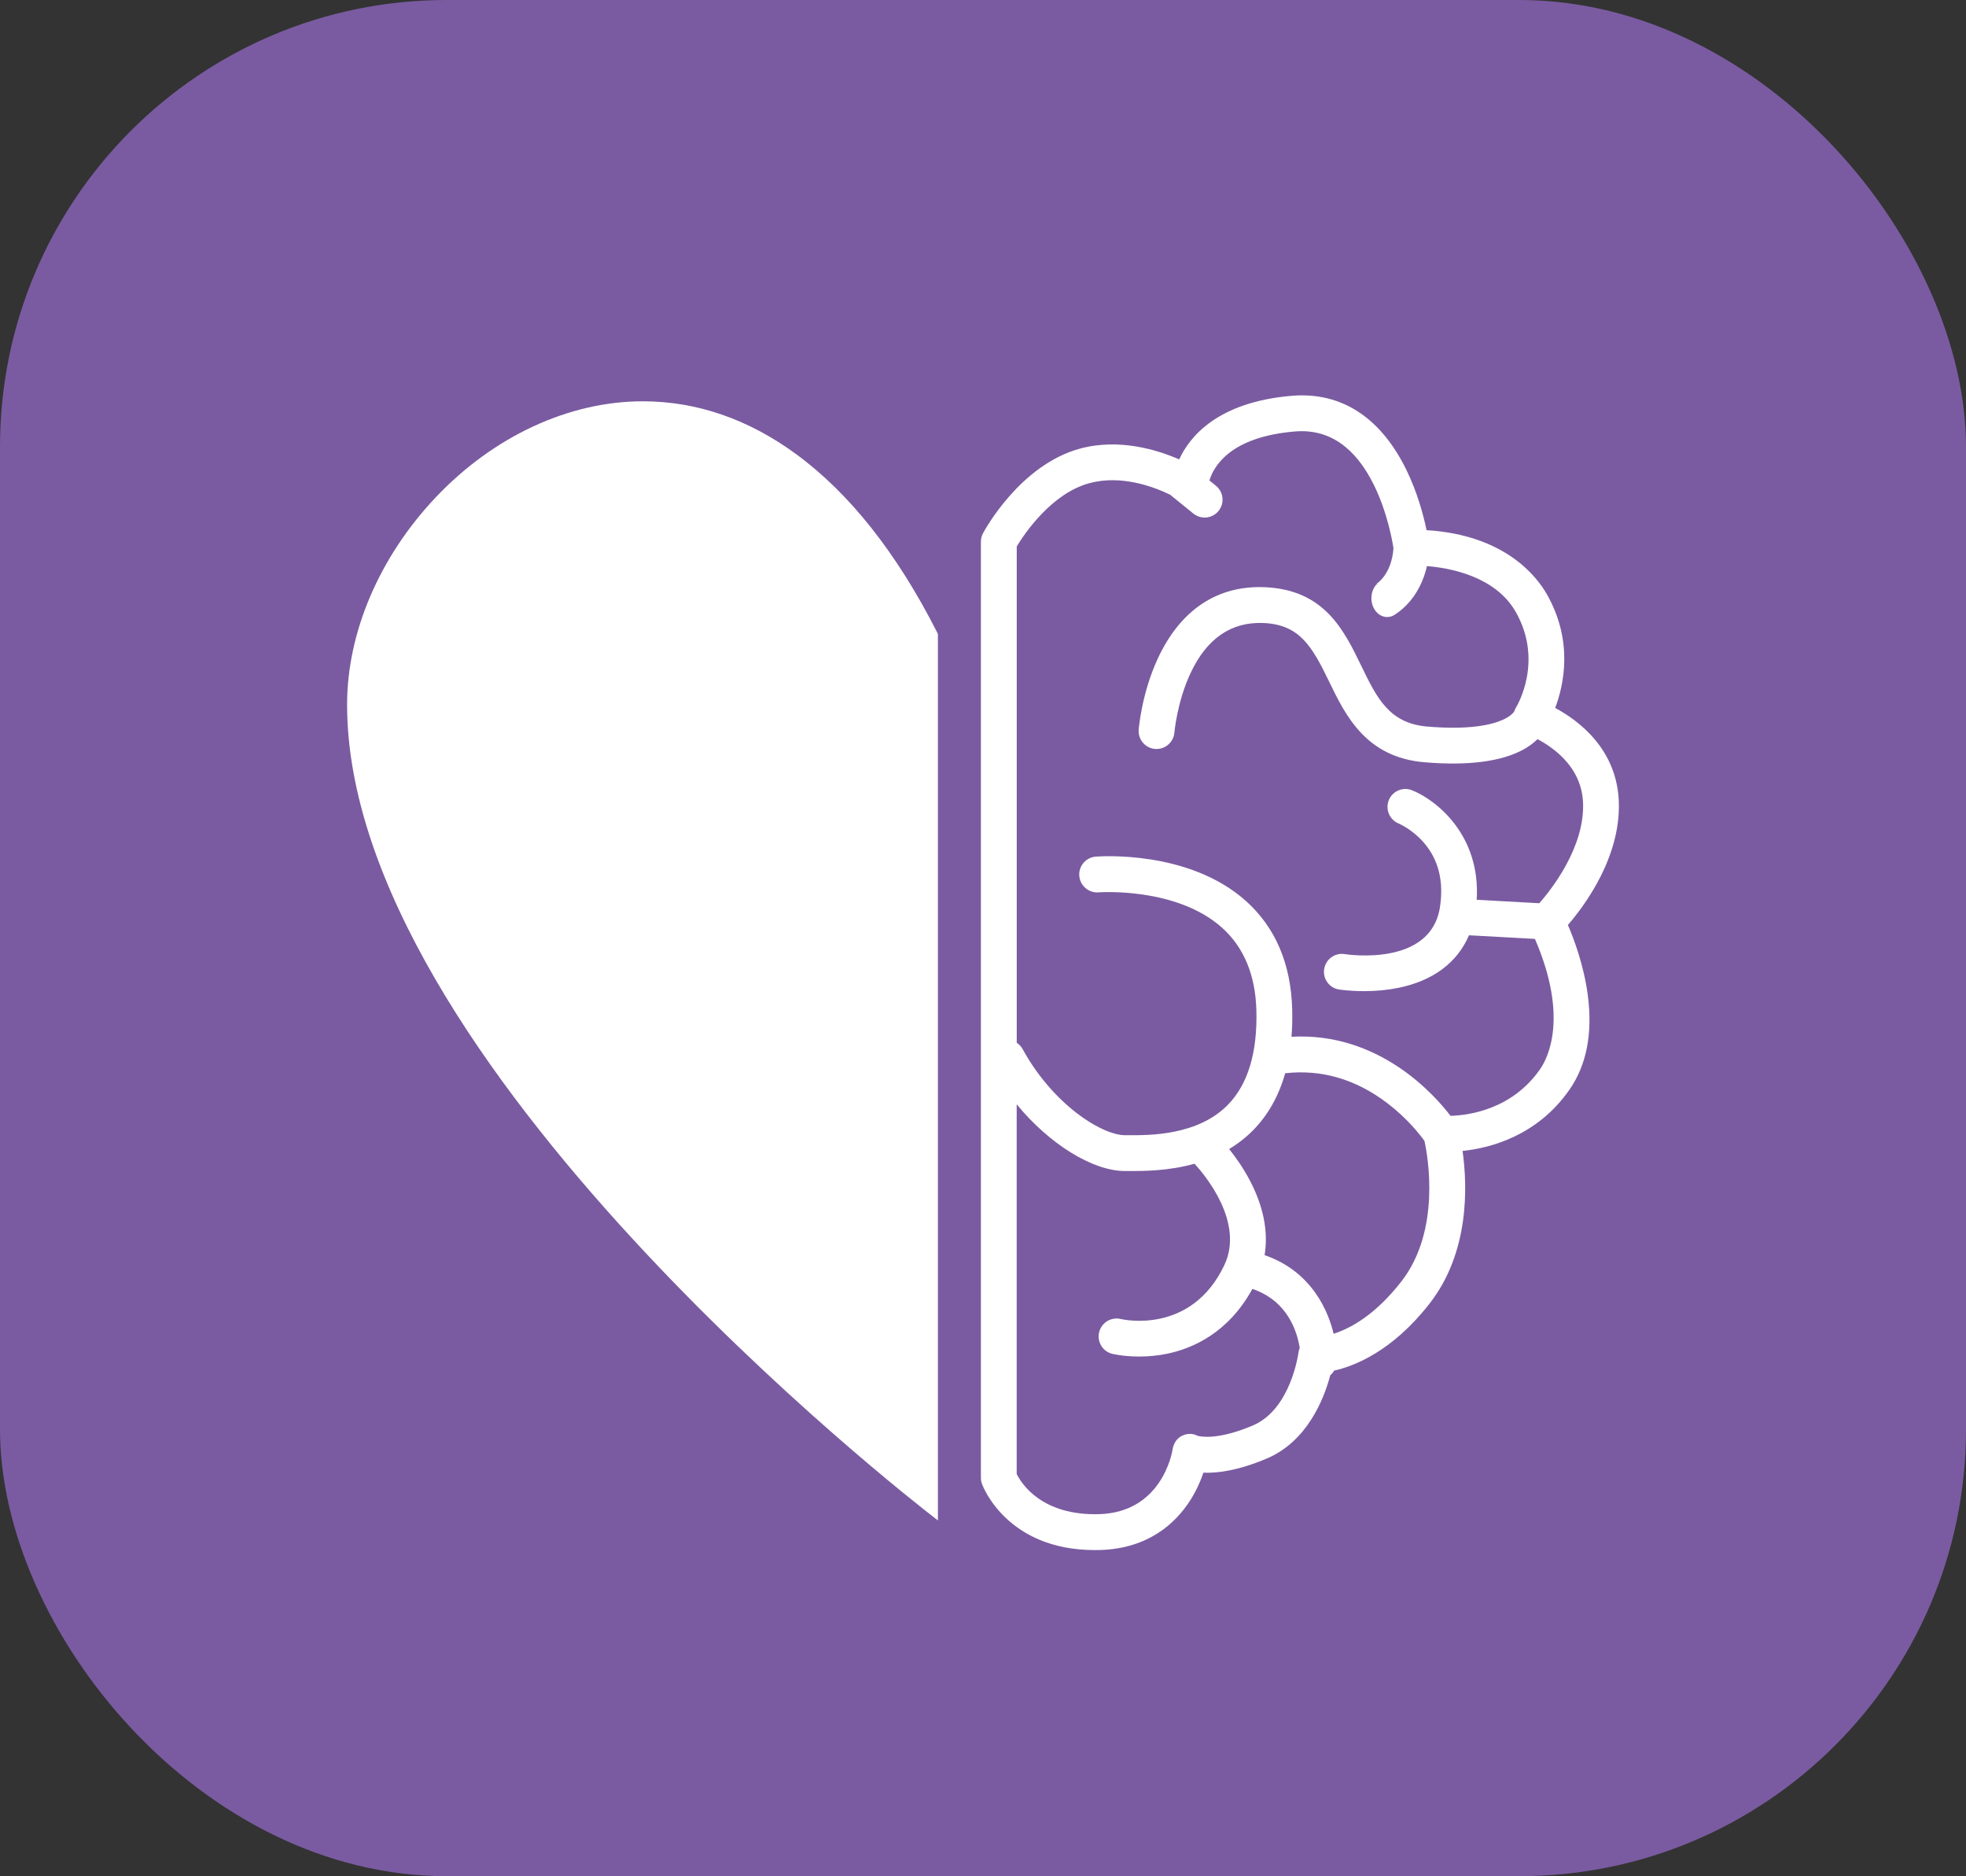
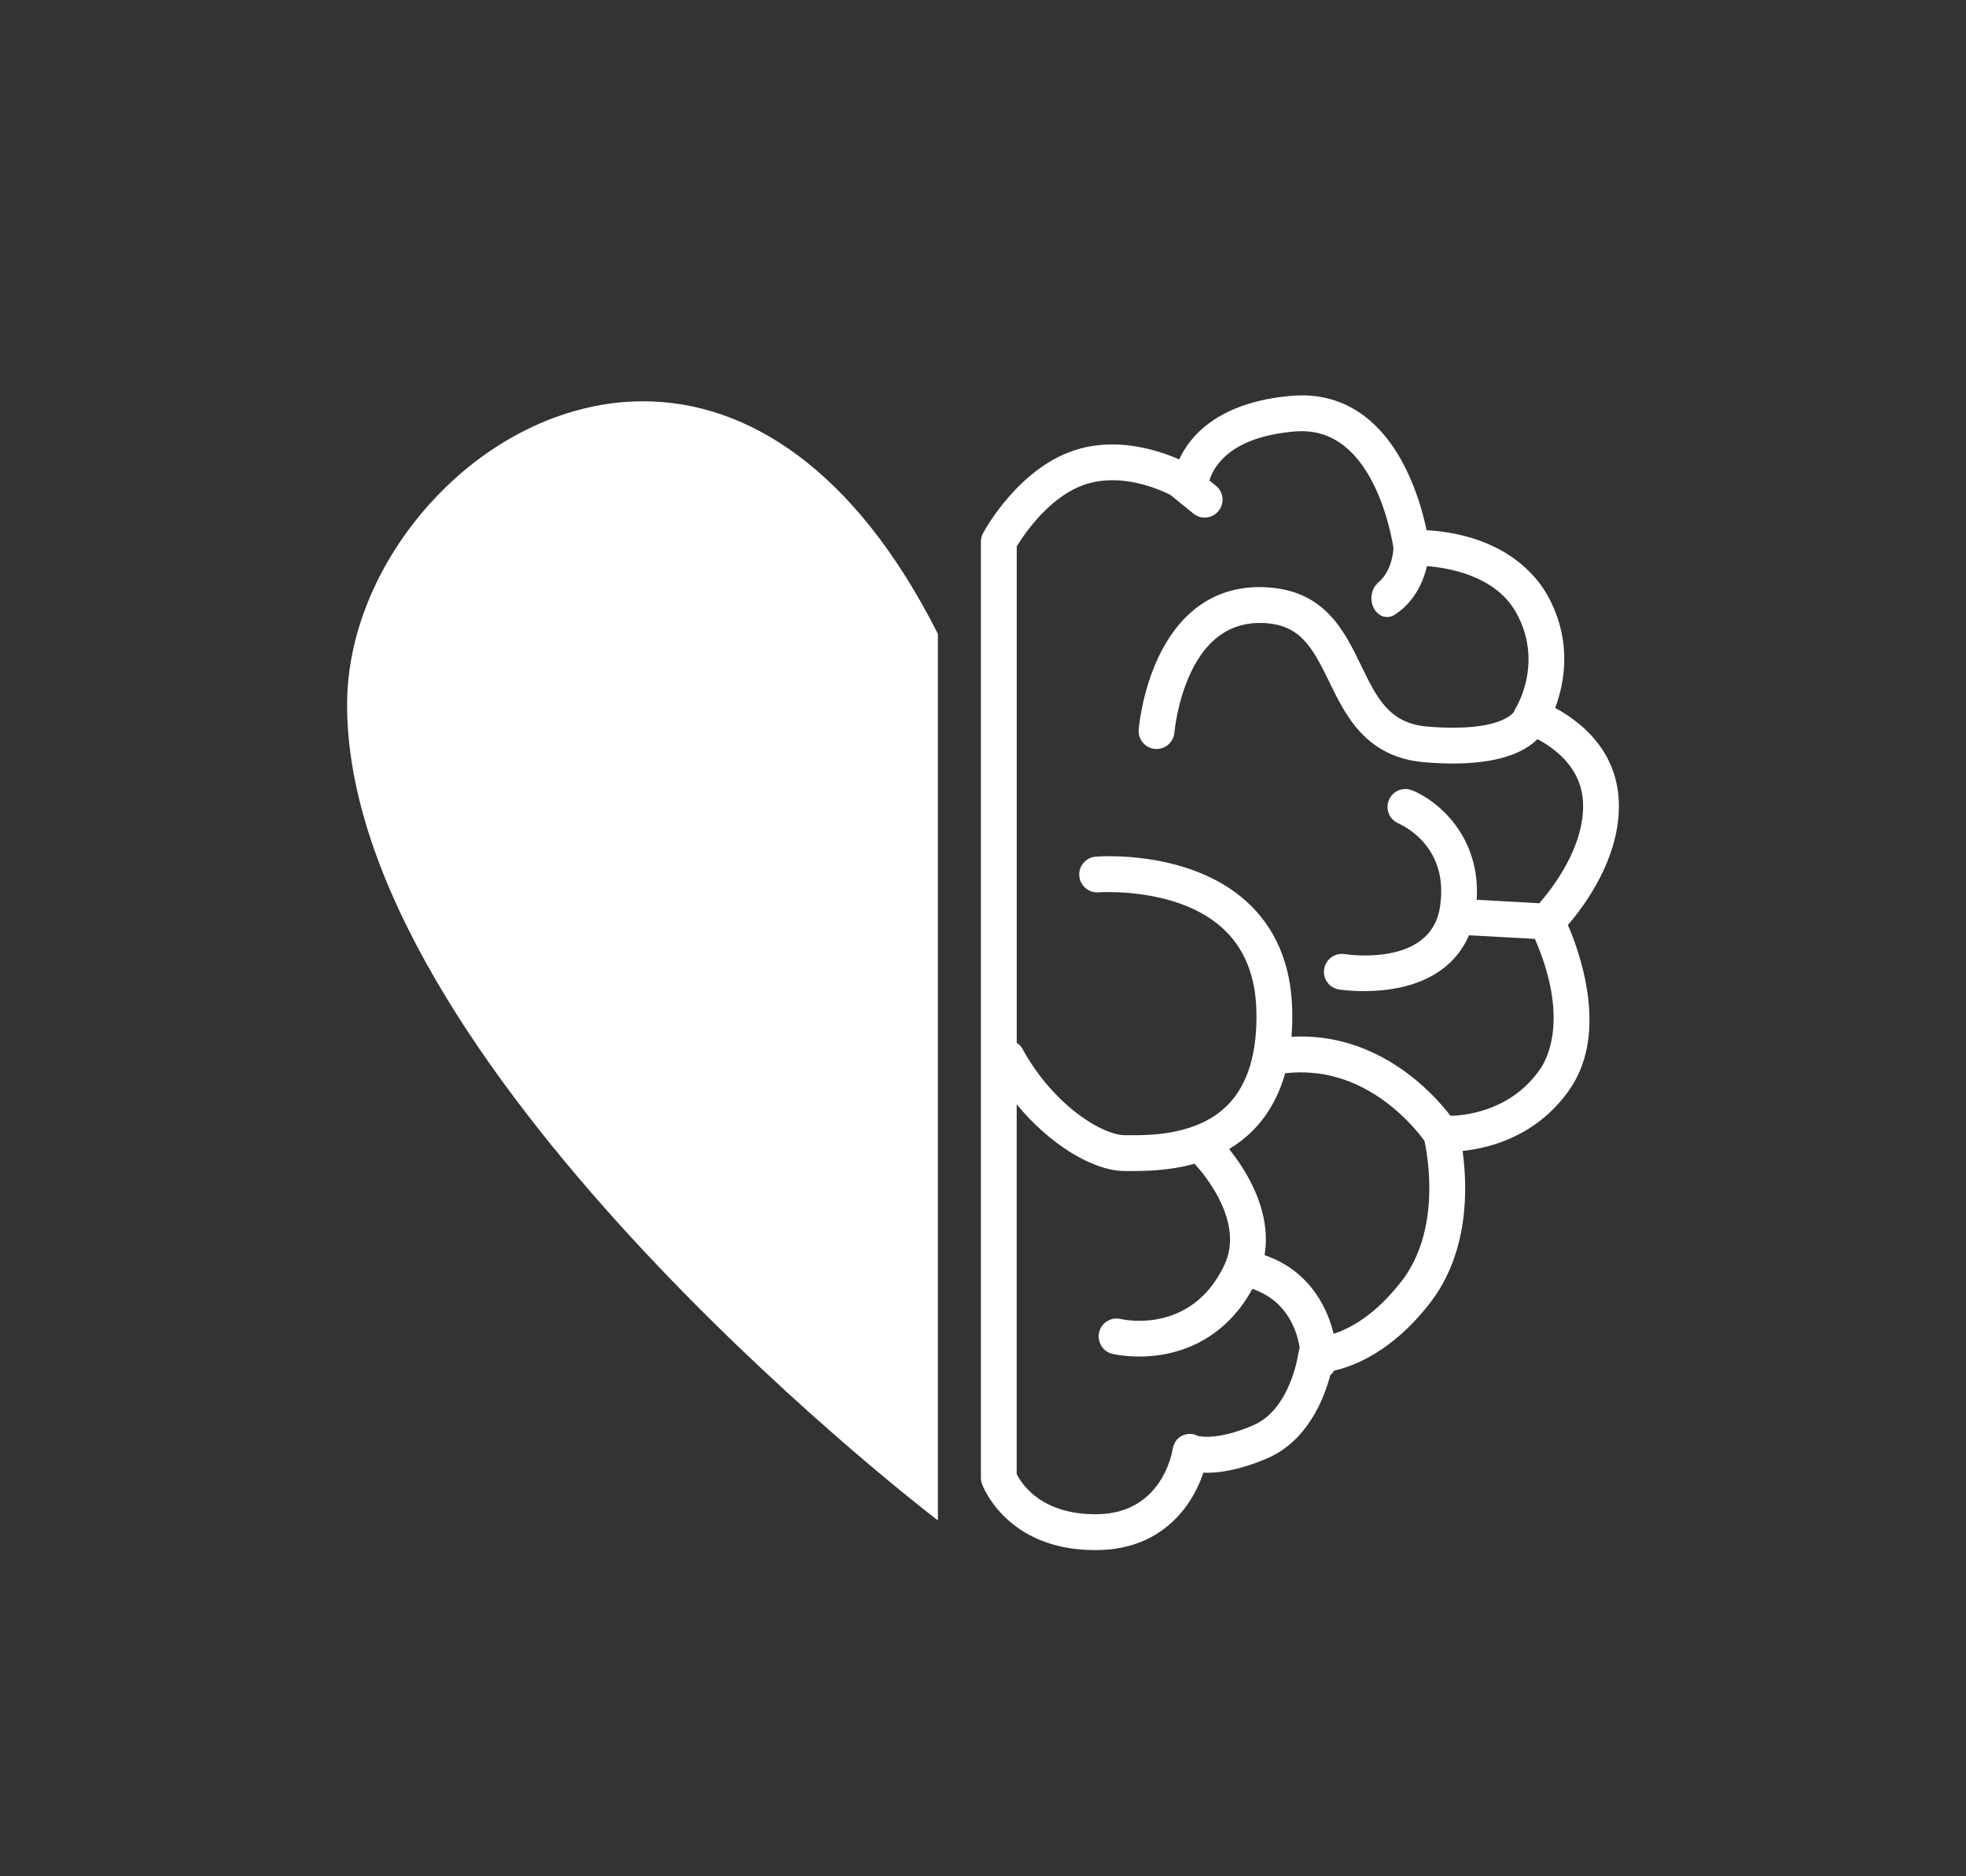
<svg xmlns="http://www.w3.org/2000/svg" id="Calque_2" data-name="Calque 2" viewBox="0 0 820.79 783.11">
  <rect x="0" y="0" width="820.79" height="783.11" fill="#333333" stroke="none" />
  <defs>
    <style>
      .cls-1 {
        fill: #7a5ba1;
      }

      .cls-2 {
        fill: #fff;
      }
    </style>
  </defs>
  <g id="blanc">
    <g>
-       <rect class="cls-1" width="820.79" height="783.11" rx="186.47" ry="186.47" />
      <g>
        <path class="cls-2" d="M391.22,263.91h0c-16.78-33.06-36.61-58.1-58.93-74.42-19.96-14.6-41.47-21.99-63.94-21.99-30.81,0-62.3,14.6-86.41,40.06-23.53,24.86-37.03,56.4-37.03,86.54,0,148.77,234.95,331.49,244.95,339.19l1.71,1.32v-369.99l-.36-.71Z" />
        <path class="cls-2" d="M654.6,386.07c6.99-8.09,21.99-28.22,21.25-51.22-.71-22.04-16.57-33.99-26.58-39.36,3.67-9.68,7.63-27.95-3.47-47.46-4.22-7.41-17.52-24.76-50.22-26.74-1.35-6.48-3.89-15.87-8.45-25.21-10.69-21.87-27.17-32.55-47.62-30.89-31.37,2.56-42.98,17.31-47.2,26.57-8.7-3.82-24.8-8.99-41.35-4.53-25.08,6.75-39.94,34.17-40.56,35.34-.58,1.08-.88,2.29-.88,3.52v390.74c0,.87.15,1.73.45,2.56.41,1.13,10.49,27.6,47.12,27.6.65,0,1.32,0,1.99-.02,20.48-.53,31.75-11.38,37.61-20.4,2.35-3.62,4.27-7.61,5.72-11.88,5.41.23,14.21-.7,26.52-5.94,16.82-7.16,23.77-24.68,26.45-34.74.65-.55,1.2-1.2,1.62-1.93,8.4-1.88,24.31-8.02,39.88-28.04,16.56-21.28,15.83-48.57,13.73-63.65,11.32-1.17,31.12-6.13,44.65-25.6,7.13-10.26,9.7-23.47,7.65-39.28-1.62-12.47-5.8-23.57-8.33-29.44ZM616.51,375.58c1.7-26.98-16.85-41.7-27.03-45.74-3.8-1.51-8.14.36-9.67,4.16-1.53,3.8.31,8.16,4.11,9.72.06.02,5.59,2.36,10.4,7.85,6.25,7.13,8.55,16.29,6.82,27.24-3.9,24.7-38.29,19.66-39.75,19.43-1.98-.32-3.95.16-5.57,1.34-1.61,1.17-2.67,2.91-2.99,4.88-.31,1.97.16,3.95,1.33,5.56,1.17,1.62,2.91,2.68,4.88,2.99.18.03,4.39.69,10.42.69,5.11,0,9.99-.47,14.49-1.4,14.35-2.95,24.47-10.52,29.34-21.92l27.53,1.51c14.22,32.85,5.28,49.89,2.18,54.35-11.69,16.83-29.67,19.29-37.42,19.51-6.77-8.88-29.94-35.03-66.39-33.01.3-3.73.4-7.6.29-11.51-.52-18.96-7.02-34.15-19.31-45.16-23.91-21.41-61.17-18.64-62.74-18.51-4.1.34-7.17,3.95-6.83,8.06.33,4.09,3.97,7.17,8.05,6.85.32-.03,32.51-2.34,51.59,14.79,9.08,8.16,13.89,19.73,14.29,34.39.49,17.65-3.52,30.94-11.9,39.5-12.58,12.85-32.83,12.74-41.48,12.68h-1.56c-3.89,0-11.2-2.42-20.03-9.2-8.93-6.86-16.95-16.33-22.57-26.66-.6-1.11-1.46-2.03-2.51-2.71v-207.17c3.3-5.45,14.56-22.17,30.38-26.43,13.21-3.56,26.7,1.46,33.63,4.81l9.74,7.89c1.33,1.07,3,1.67,4.7,1.67,2.27,0,4.39-1.01,5.81-2.77,1.26-1.55,1.83-3.5,1.62-5.49-.21-1.99-1.18-3.77-2.73-5.03l-2.7-2.19c1.77-5.9,8.71-18.25,35.8-20.46,13.94-1.14,24.98,6.37,32.85,22.3,5.7,11.54,7.79,23.83,8.19,26.47-.81,10.79-6.73,14.57-6.98,14.72l.39.65-.43-.41c-1.4,1.49-2.2,3.63-2.2,5.87,0,4.33,2.95,7.86,6.58,7.86,1.34,0,2.63-.47,3.72-1.37,1.13-.72,3.94-2.73,6.73-6.39,2.04-2.67,4.71-7.14,6.17-13.5,8.94.7,28.45,3.98,37.07,19.13,11.65,20.48.62,39.03.15,39.81-.33.52-.58,1.08-.77,1.67-.18.32-1.3,2.02-5.01,3.64-4.69,2.05-13.91,4.19-31.28,2.73-15.96-1.34-21.08-11.92-27.57-25.31-7.23-14.91-15.41-31.81-40.29-32.86-19.89-.85-35.37,9.54-44.78,30-6.64,14.44-7.83,28.87-7.88,29.47-.32,4.1,2.75,7.71,6.86,8.04,4.11.31,7.71-2.75,8.05-6.85.01-.13,1.11-12.72,6.68-24.68,6.76-14.52,17-21.59,30.44-21.04,15.18.64,20.32,9.7,27.47,24.44,6.83,14.09,15.32,31.62,39.77,33.68,18.29,1.55,32.35-.29,41.52-5.41,2.2-1.23,4.12-2.65,5.72-4.24,2.64,1.4,5.09,3,7.28,4.77,7.51,6.05,11.46,13.47,11.74,22.04.6,18.57-13.4,36.16-18.28,41.69l-26.11-1.44ZM521.61,492.35c-2.82-5.29-6.03-9.72-8.46-12.75,3.75-2.25,7.17-4.94,10.16-8,6.14-6.27,10.59-14.21,13.24-23.63,15.18-1.71,29.55,2.5,42.71,12.53,8.22,6.27,13.47,12.97,15.46,15.74,1.41,6.54,6.9,37.35-9.63,58.6-10.87,13.97-21.23,19.62-28.32,21.87-1.97-8.37-8.45-25.81-28.81-32.82,1.62-9.98-.52-20.59-6.35-31.54ZM469.58,488.77h1.47c6.08.04,16.73.04,27.66-3.04,4.48,4.88,20.89,24.56,12.42,42.37-13.78,28.97-42.02,22.73-43.2,22.45-4.01-.98-8.06,1.49-9.04,5.49-.47,1.94-.16,3.95.87,5.66,1.04,1.71,2.68,2.91,4.62,3.38.19.05,4.67,1.13,11.21,1.13h0c3.98,0,7.91-.39,11.68-1.17,10.74-2.22,25.56-8.73,35.59-27.06,14.48,4.92,18.61,17.36,19.77,24.64-.27.64-.45,1.31-.54,1.99-.03.23-3.11,23.6-19.02,30.37-14.65,6.23-21.93,4.64-23.09,4.31-2-1.06-4.31-1.06-6.51,0-2.09,1.01-3.53,3.1-3.93,5.74-.17,1.07-4.34,26.3-30.85,26.98-23.53.57-32.04-12.4-34.23-16.77v-154.32c13.51,16.52,31.73,27.85,45.11,27.85Z" />
      </g>
    </g>
  </g>
</svg>